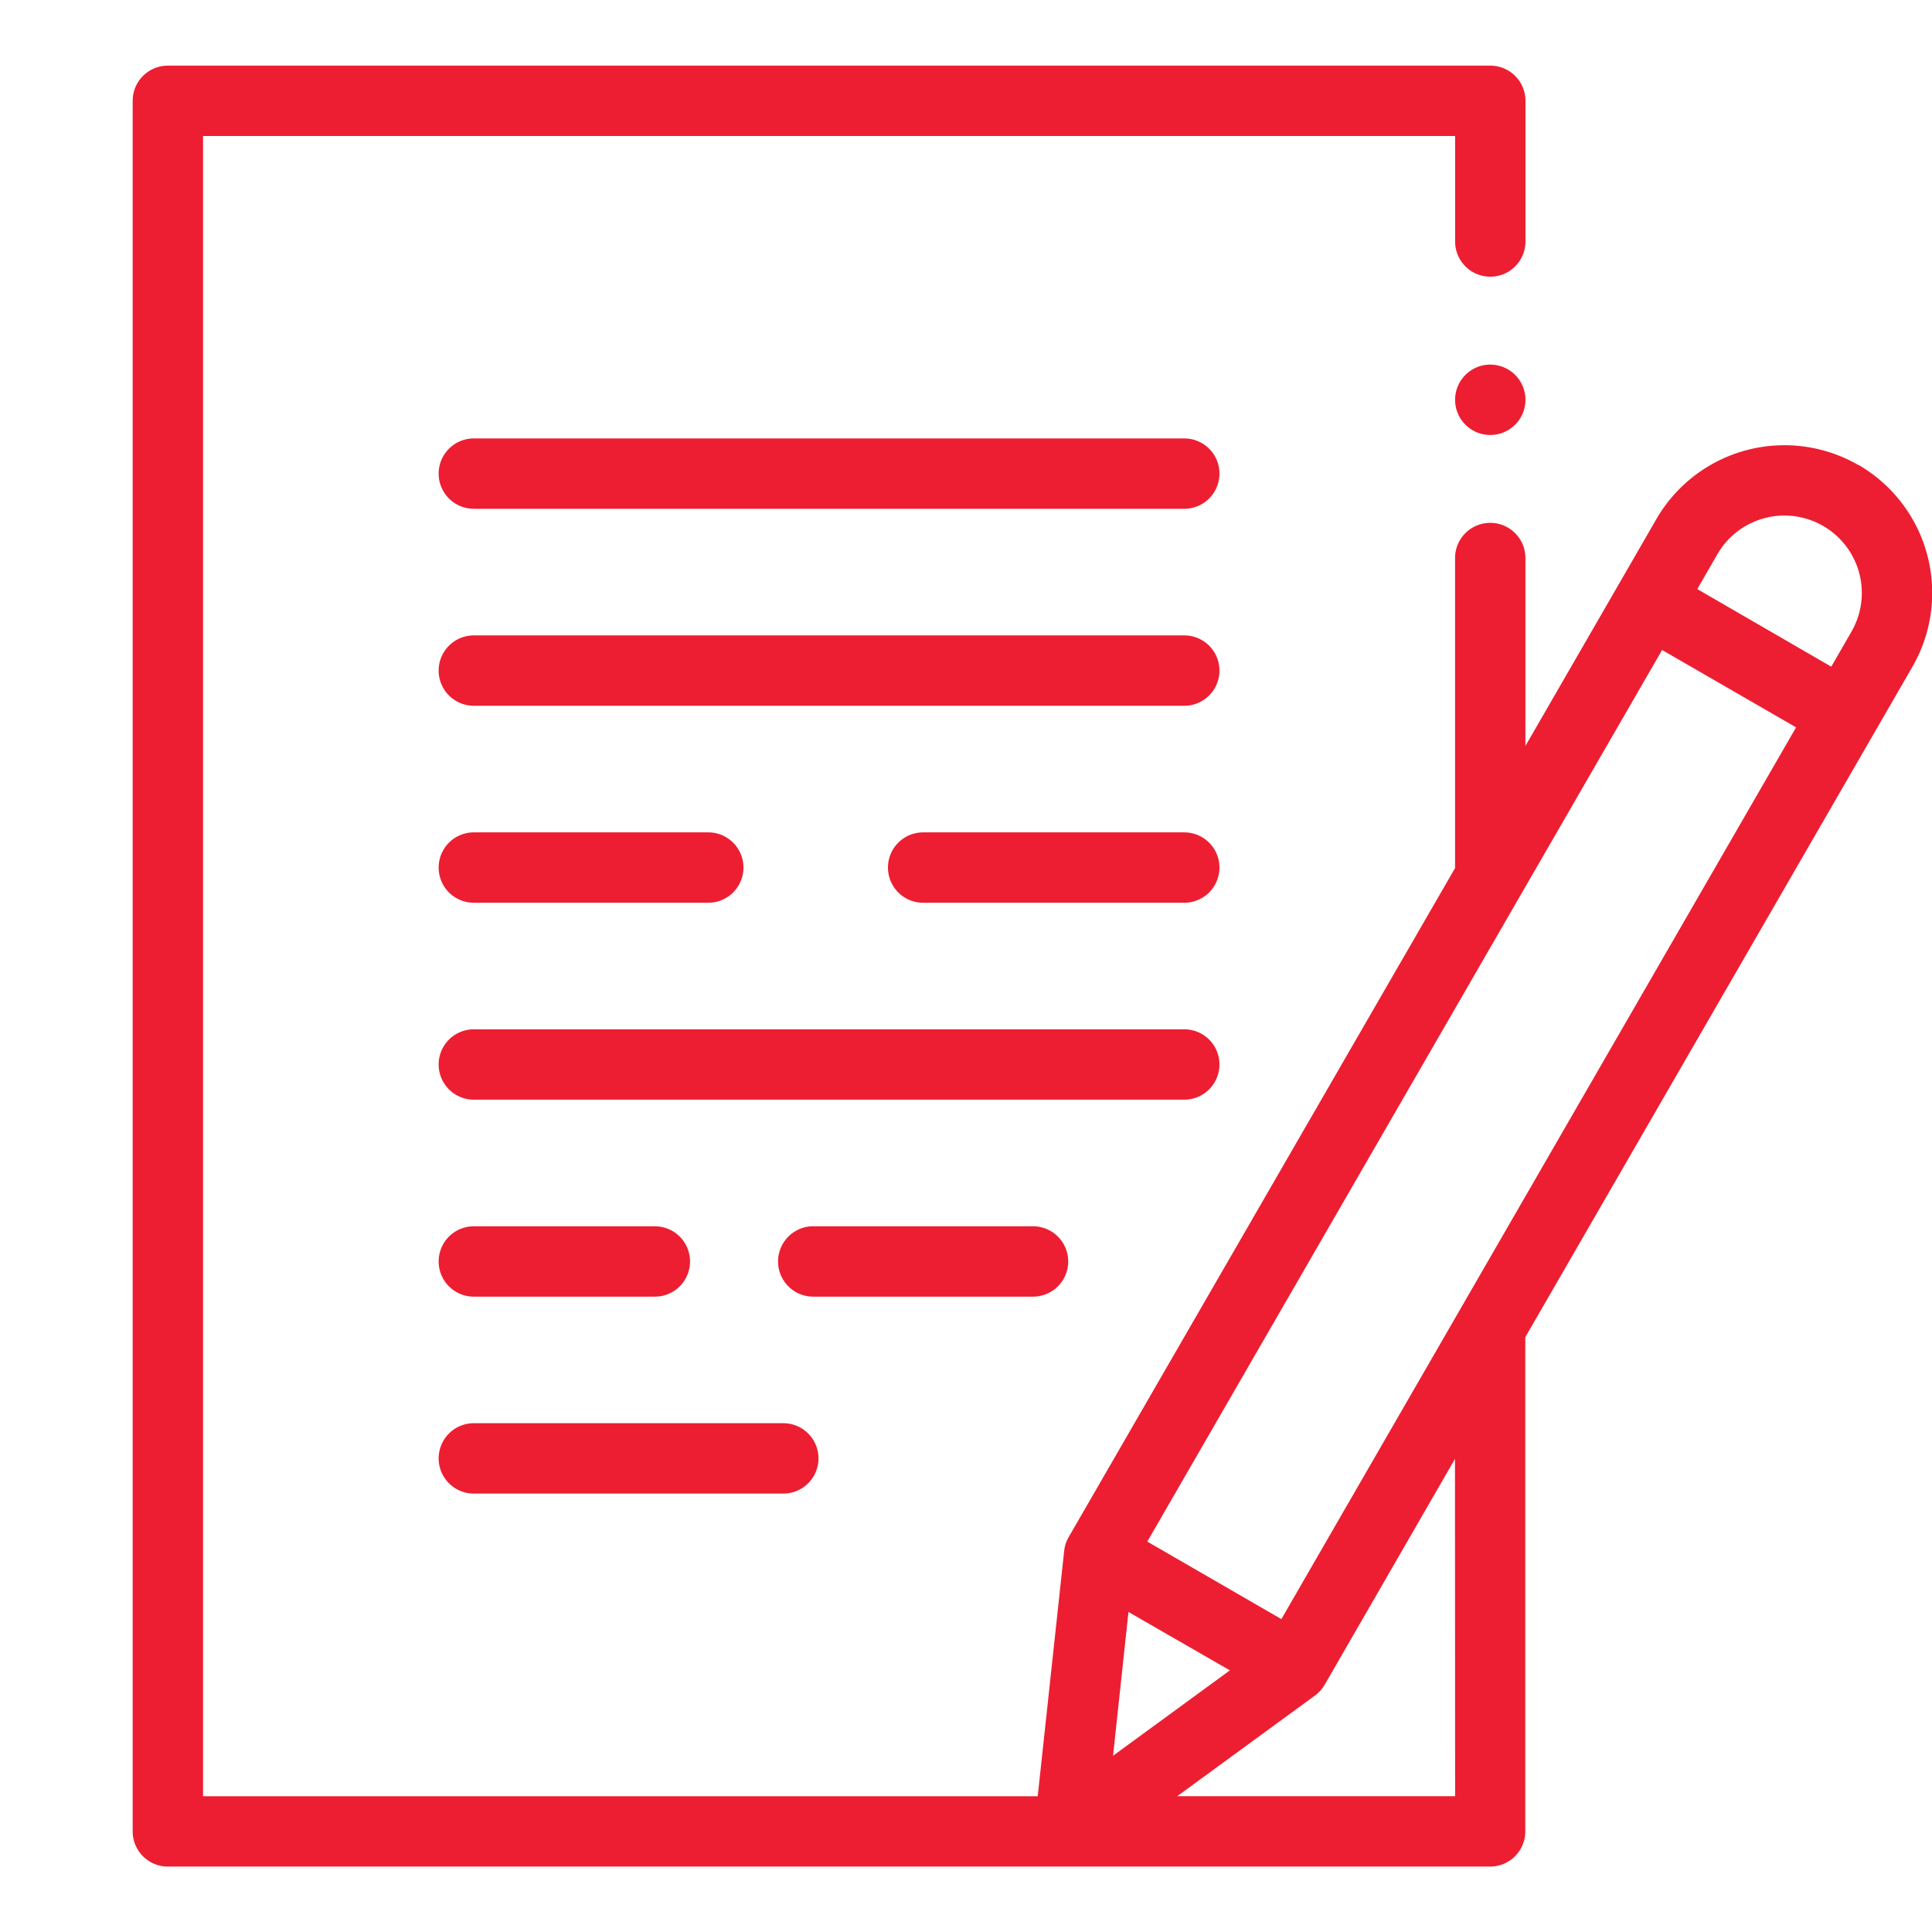
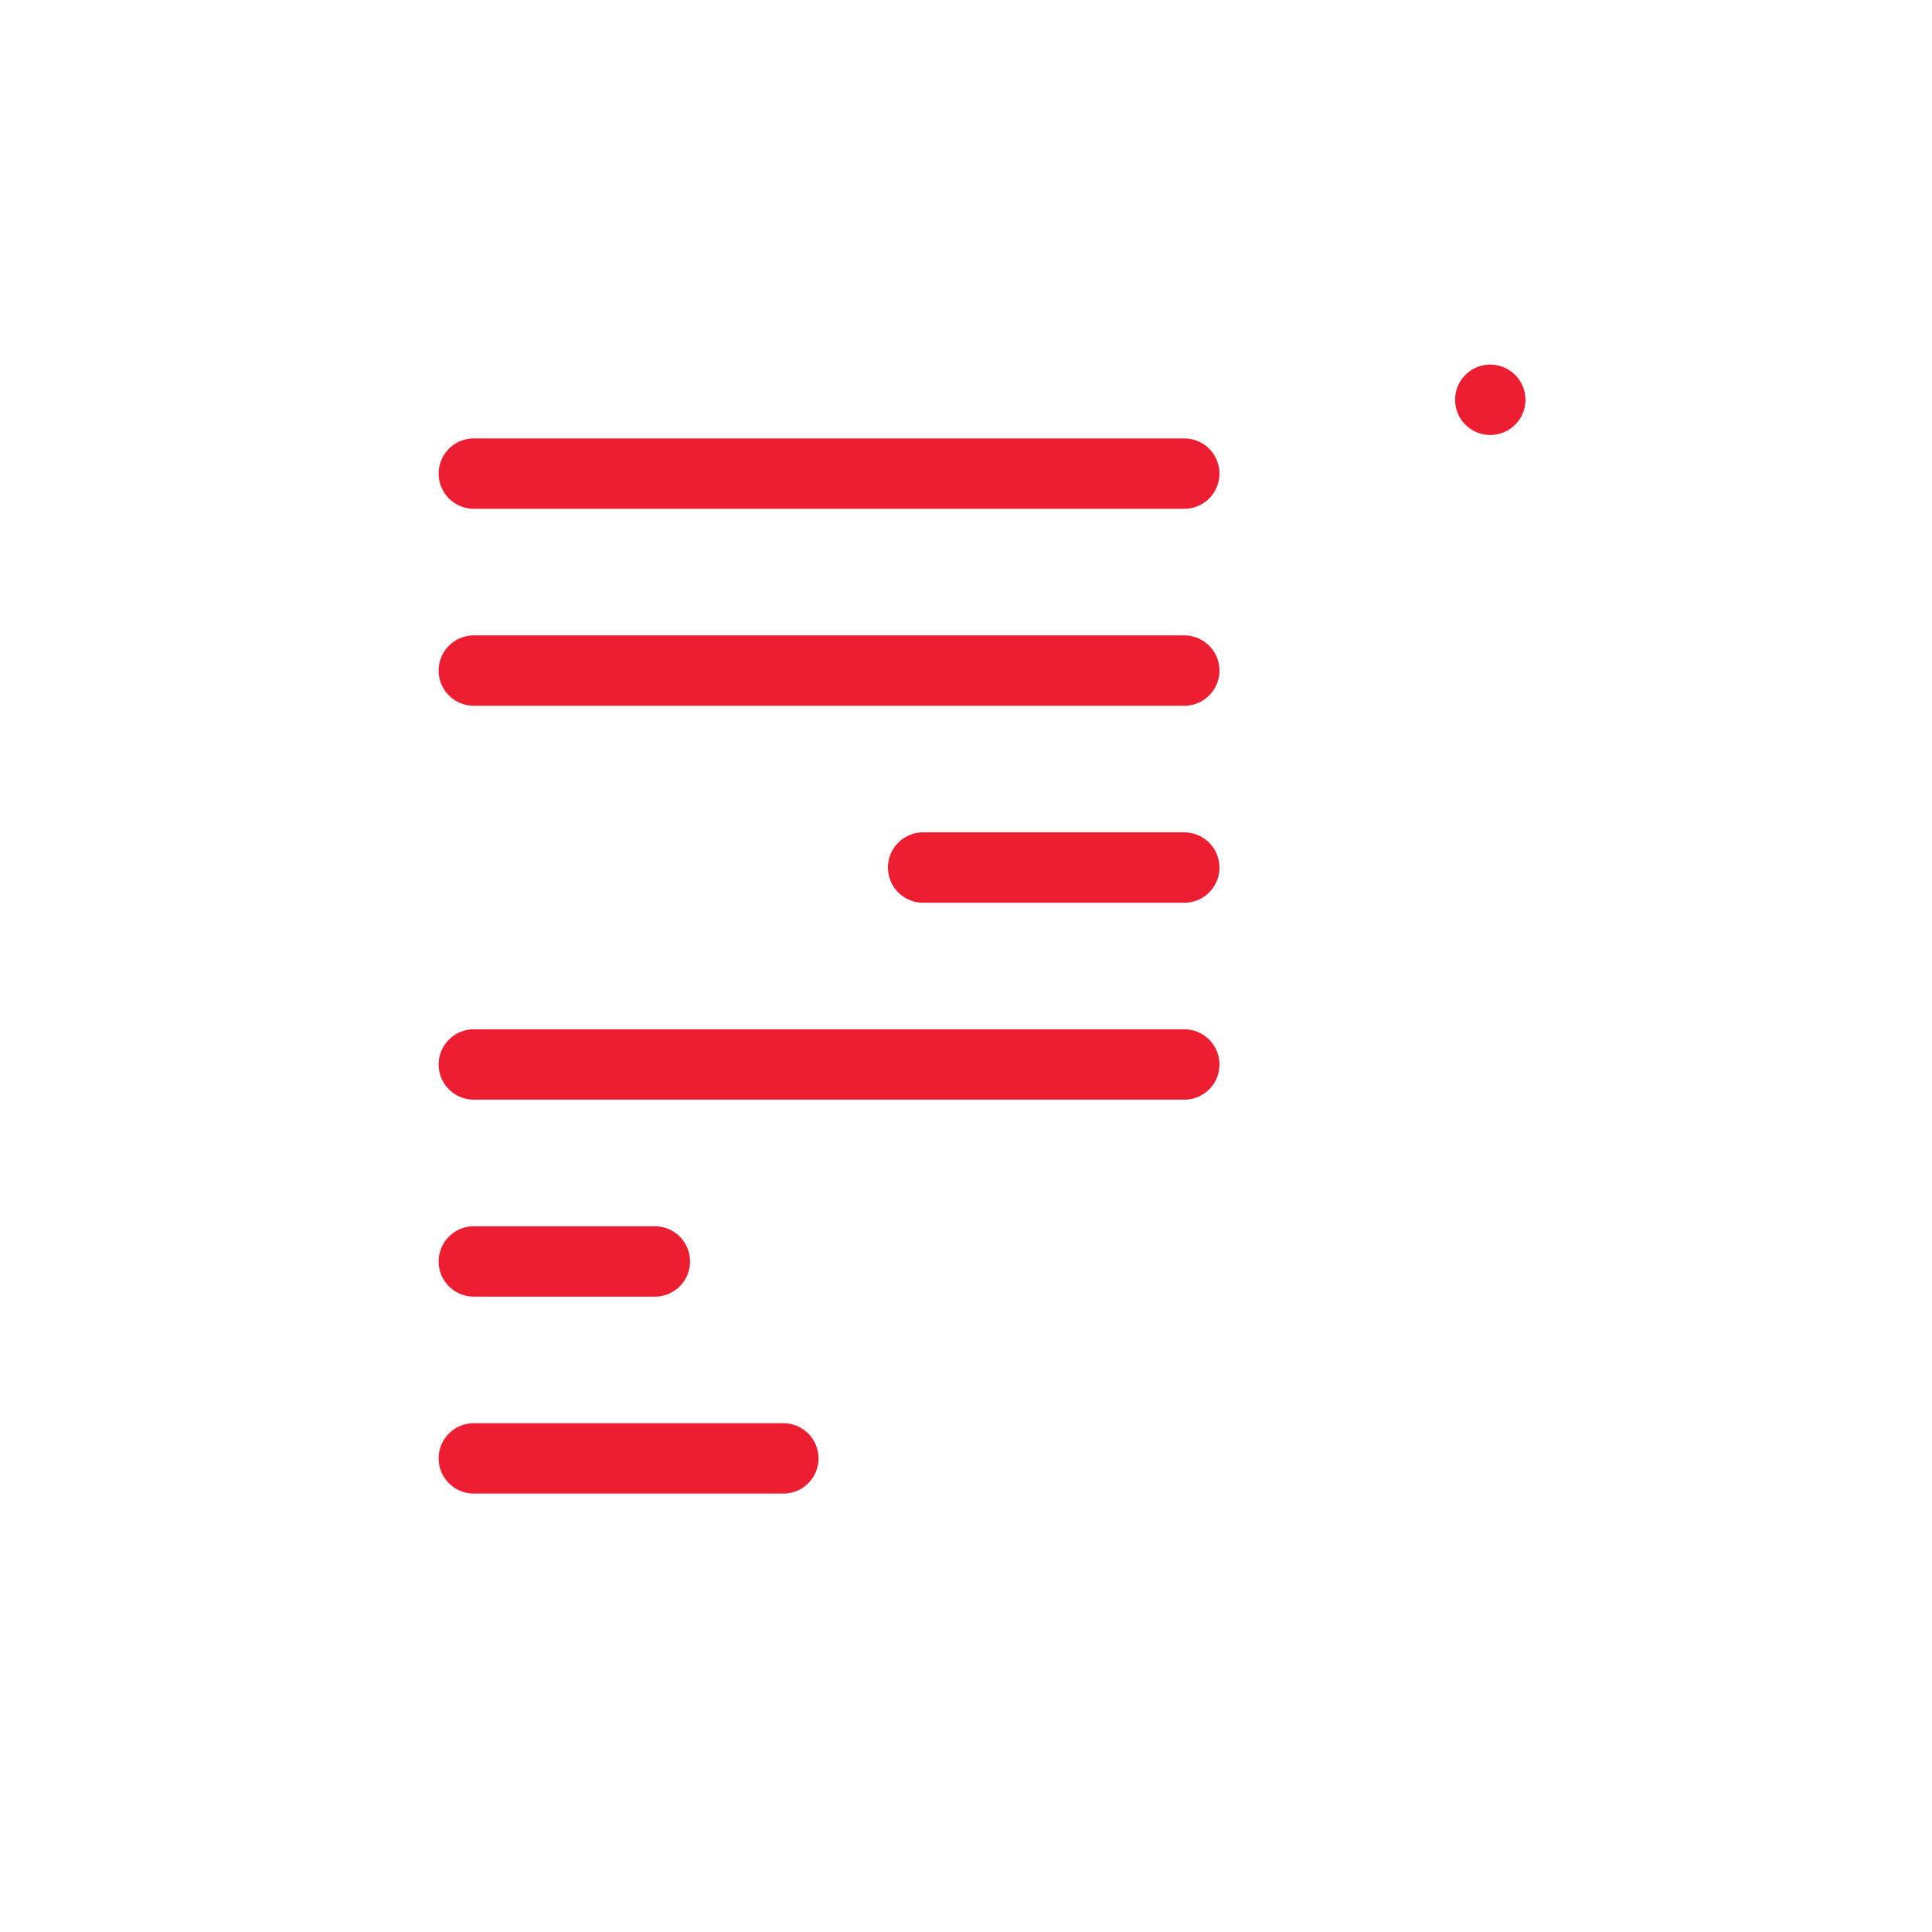
<svg xmlns="http://www.w3.org/2000/svg" width="43" height="43" viewBox="0 0 43 43">
  <defs>
    <clipPath id="clip-SimpleForm">
      <rect width="43" height="43" />
    </clipPath>
  </defs>
  <g id="SimpleForm" clip-path="url(#clip-SimpleForm)">
    <g id="contact-form" transform="translate(2.765 1.461)">
-       <path id="Path_629" data-name="Path 629" d="M38.594,8.888a3.292,3.292,0,0,0-4.491,1.2l-2.917,5.053V10.959a.783.783,0,0,0-1.566,0v6.9l-8.6,14.891a.775.775,0,0,0-.1.308l-.589,5.46H1.754V1.566H29.621V3.914a.783.783,0,0,0,1.566,0V.783A.783.783,0,0,0,30.4,0H.971A.783.783,0,0,0,.188.783V39.3a.783.783,0,0,0,.783.783H30.4a.783.783,0,0,0,.783-.783v-11L39.8,13.378a3.292,3.292,0,0,0-1.2-4.491ZM22.351,34.416l2.257,1.3-2.6,1.9Zm7.27,4.1H23.437l3.065-2.24a.793.793,0,0,0,.216-.24l2.9-5.027Zm-3.867-3.941L22.77,32.85,34.228,13.006l2.982,1.722ZM38.441,12.6l-.448.777L35.011,11.65l.448-.777A1.722,1.722,0,1,1,38.441,12.6Z" transform="translate(0)" fill="#ed1e31" />
      <path id="Path_630" data-name="Path 630" d="M376.971,85a.783.783,0,1,0,.553.229A.787.787,0,0,0,376.971,85Z" transform="translate(-346.567 -78.346)" fill="#ed1e31" />
      <path id="Path_631" data-name="Path 631" d="M103.783,106H87.971a.783.783,0,0,0,0,1.566h15.812a.783.783,0,0,0,0-1.566Z" transform="translate(-80.19 -97.703)" fill="#ed1e31" />
      <path id="Path_632" data-name="Path 632" d="M103.783,162H87.971a.783.783,0,0,0,0,1.566h15.812a.783.783,0,0,0,0-1.566Z" transform="translate(-80.19 -149.319)" fill="#ed1e31" />
      <path id="Path_633" data-name="Path 633" d="M221.533,218h-5.812a.783.783,0,0,0,0,1.566h5.812a.783.783,0,0,0,0-1.566Z" transform="translate(-197.94 -200.935)" fill="#ed1e31" />
      <path id="Path_634" data-name="Path 634" d="M104.566,274.783a.783.783,0,0,0-.783-.783H87.971a.783.783,0,1,0,0,1.566h15.812A.783.783,0,0,0,104.566,274.783Z" transform="translate(-80.19 -252.552)" fill="#ed1e31" />
-       <path id="Path_635" data-name="Path 635" d="M190.146,330.783a.783.783,0,0,0-.783-.783h-4.892a.783.783,0,1,0,0,1.566h4.892A.783.783,0,0,0,190.146,330.783Z" transform="translate(-169.136 -304.168)" fill="#ed1e31" />
      <path id="Path_636" data-name="Path 636" d="M87.971,387.566h6.888a.783.783,0,1,0,0-1.566H87.971a.783.783,0,0,0,0,1.566Z" transform="translate(-80.19 -355.785)" fill="#ed1e31" />
-       <path id="Path_637" data-name="Path 637" d="M87.971,219.566h5.218a.783.783,0,1,0,0-1.566H87.971a.783.783,0,1,0,0,1.566Z" transform="translate(-80.19 -200.935)" fill="#ed1e31" />
      <path id="Path_638" data-name="Path 638" d="M87.971,331.566H92A.783.783,0,1,0,92,330H87.971a.783.783,0,1,0,0,1.566Z" transform="translate(-80.19 -304.168)" fill="#ed1e31" />
    </g>
  </g>
</svg>